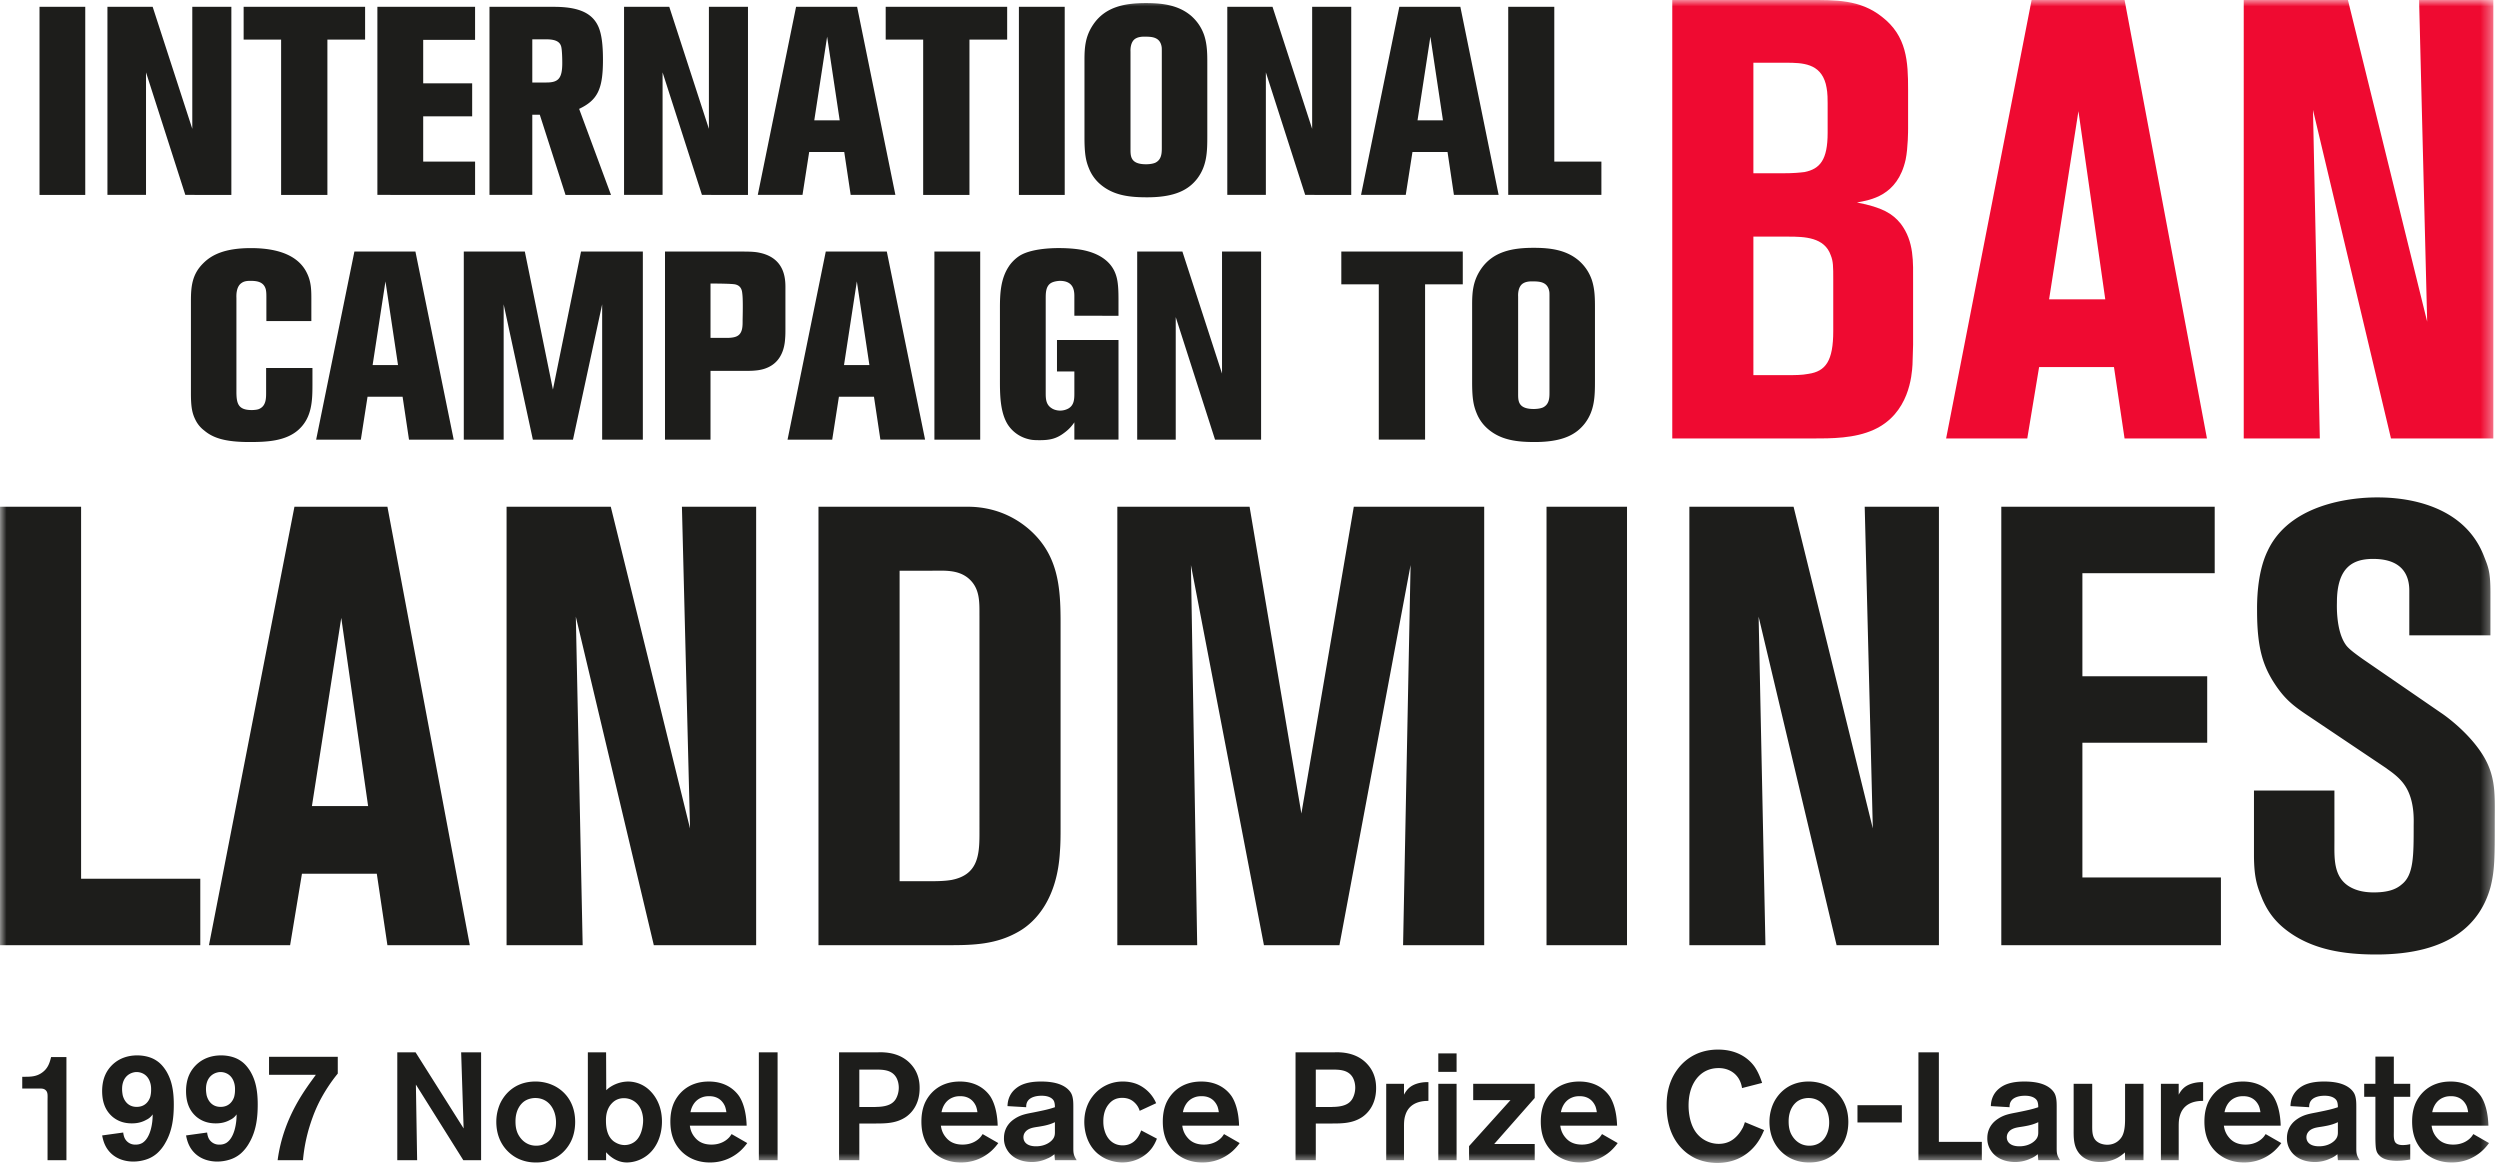
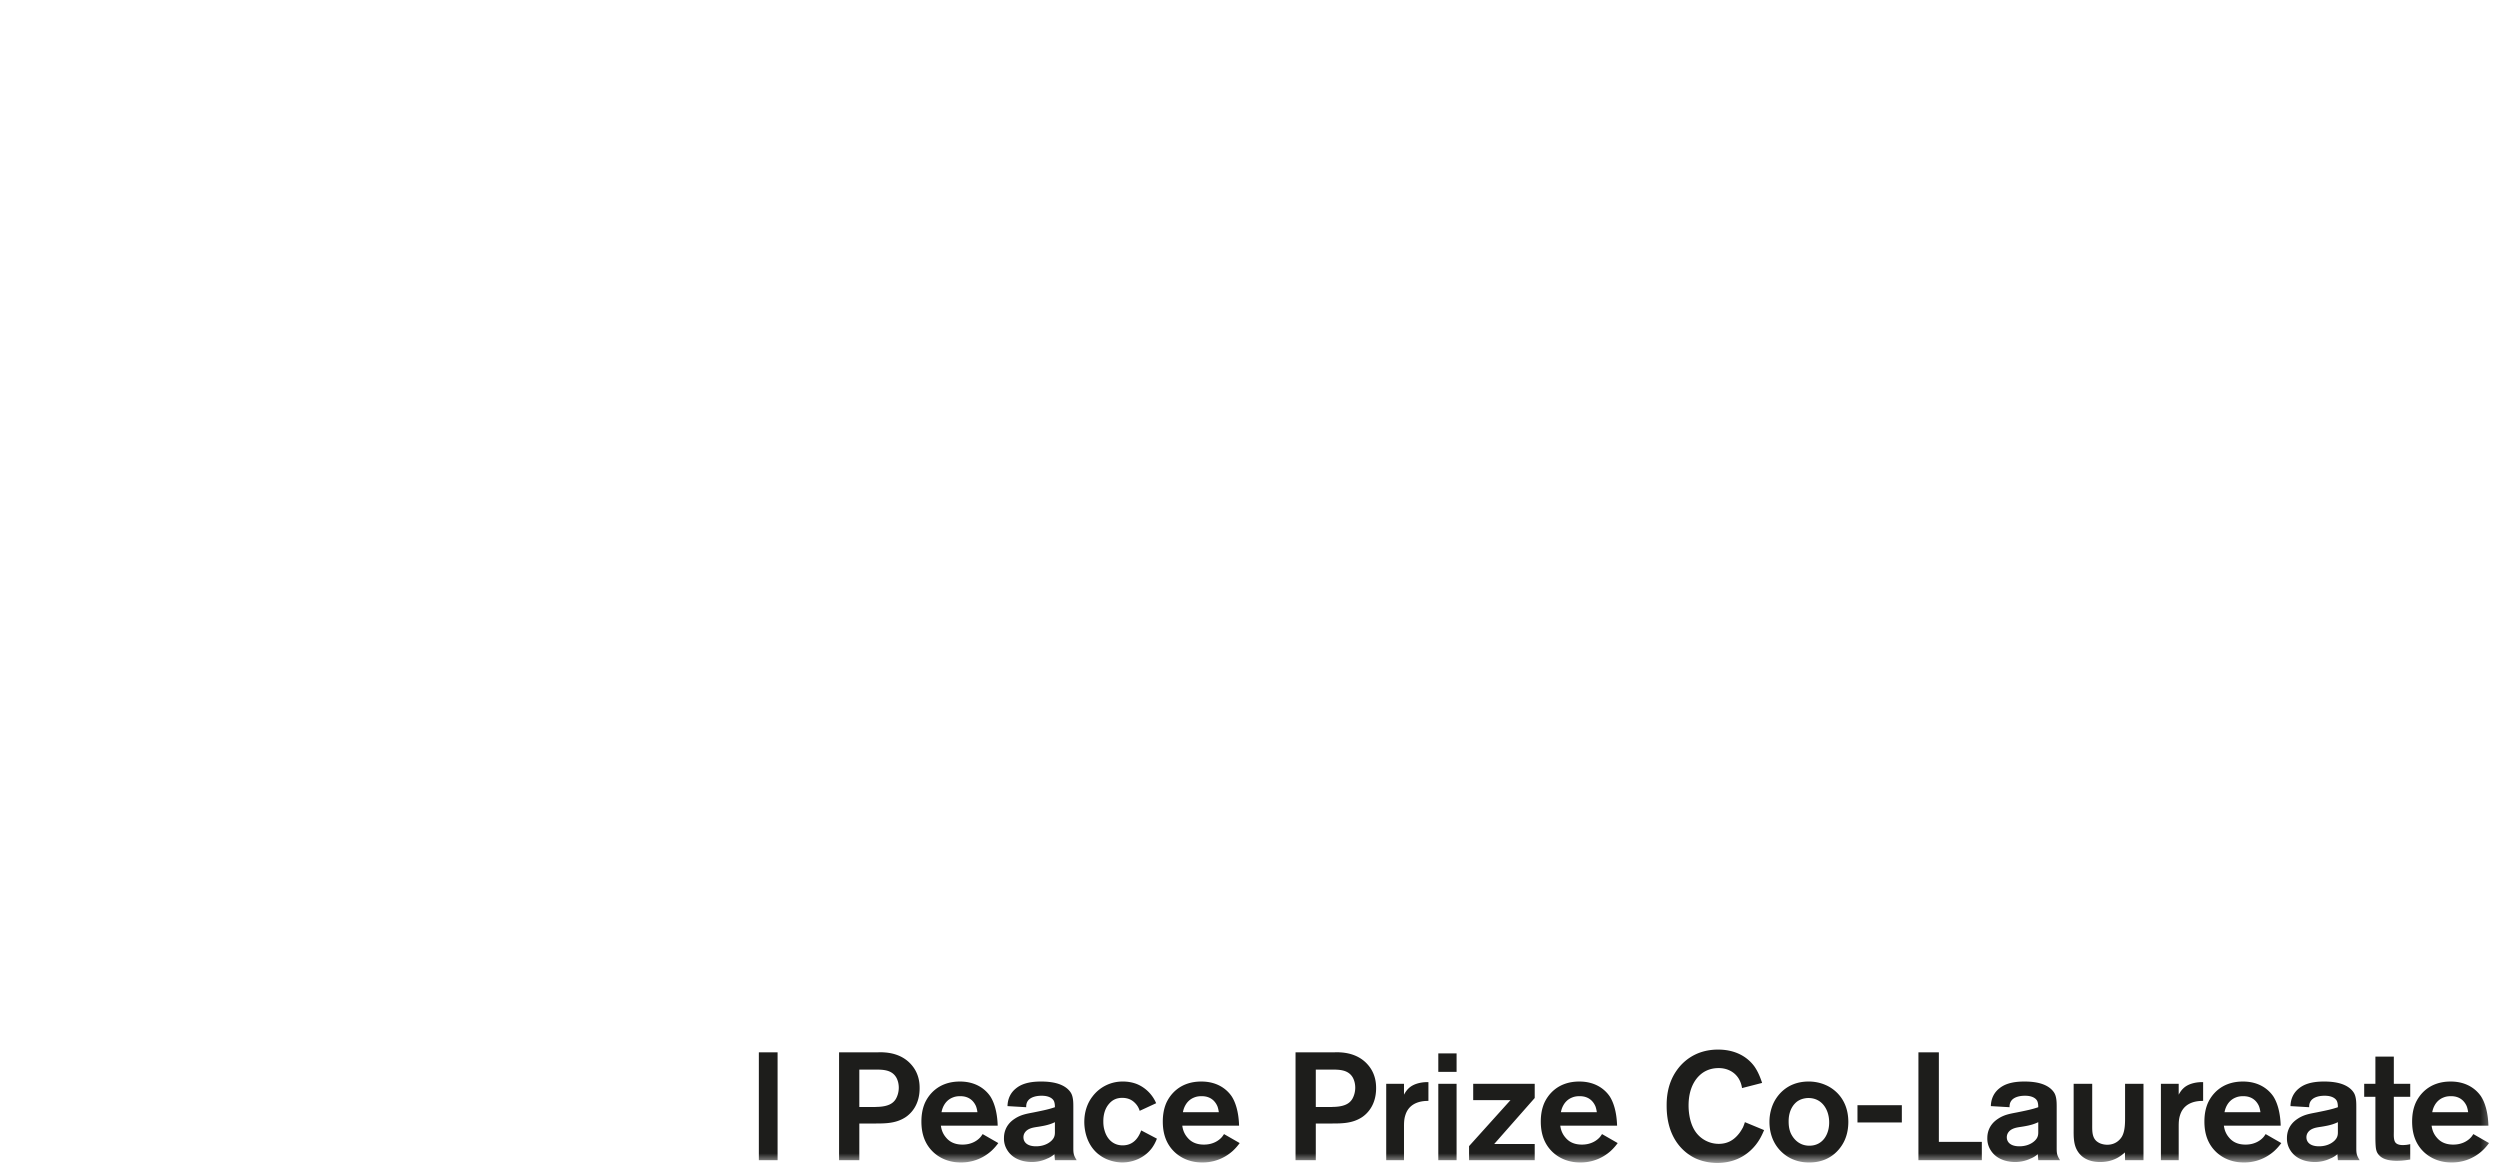
<svg xmlns="http://www.w3.org/2000/svg" xmlns:xlink="http://www.w3.org/1999/xlink" width="194" height="91" viewBox="0 0 194 91">
  <defs>
    <path id="a" d="M0 90.244h193.599V.001H0z" />
  </defs>
  <g fill="none" fill-rule="evenodd">
-     <path d="M3.69 90.03v-4.576c0-.437.039-.662-.13-.84-.155-.154-.333-.143-.536-.143H1.726v-.913h.154c.513 0 .955-.01 1.394-.33.43-.311.573-.713.691-1.199h1.19v8.002H3.692zM11.654 84.01c-.214-.7-.773-.82-1.06-.82-.095 0-.309.025-.523.142-.597.333-.597 1.021-.597 1.185 0 .216.038.418.049.475.06.249.299.902 1.083.902.716 0 .966-.522 1.048-.76a2.03 2.03 0 0 0 .072-.543c0-.096.011-.322-.072-.582m1.167 4.694c-.165.296-.38.569-.631.795-.368.32-.714.437-.903.497a3.262 3.262 0 0 1-.941.142c-.357 0-1.408-.06-2.039-1.007-.272-.415-.343-.842-.38-1.02l1.634-.226c.009.071.033.262.116.44a.894.894 0 0 0 .858.497.971.971 0 0 0 .513-.13c.644-.403.81-1.566.798-2.216a1.17 1.17 0 0 1-.477.415c-.357.2-.713.284-1.133.284-.56 0-1.046-.142-1.487-.497-.62-.524-.823-1.234-.823-2.017 0-.19.014-.735.241-1.243.236-.546.95-1.519 2.489-1.519.211 0 .878.025 1.427.369.145.093.347.224.595.533.167.213.263.38.312.475.272.508.497 1.196.497 2.43 0 1.019-.115 2.062-.666 2.998M18.166 84.01c-.214-.7-.774-.82-1.062-.82-.093 0-.307.025-.521.142-.598.333-.598 1.021-.598 1.185 0 .216.038.418.049.475.06.249.299.902 1.084.902.716 0 .965-.522 1.048-.76a2.03 2.03 0 0 0 .071-.543c0-.096.011-.322-.071-.582m1.166 4.694c-.165.296-.38.569-.631.795-.368.32-.714.437-.903.497a3.262 3.262 0 0 1-.941.142c-.357 0-1.407-.06-2.038-1.007-.272-.415-.344-.842-.382-1.02l1.635-.226c.009.071.033.262.116.44a.894.894 0 0 0 .858.497.971.971 0 0 0 .513-.13c.645-.403.81-1.566.799-2.216a1.17 1.17 0 0 1-.478.415c-.356.2-.713.284-1.132.284-.56 0-1.046-.142-1.488-.497-.62-.524-.823-1.234-.823-2.017 0-.19.014-.735.241-1.243.237-.546.95-1.519 2.489-1.519.212 0 .878.025 1.427.369.145.093.348.224.595.533.168.213.263.38.312.475.273.508.498 1.196.498 2.43 0 1.019-.116 2.062-.667 2.998M25.415 84.4c-.68 1.055-1.073 1.956-1.432 3.141a12.715 12.715 0 0 0-.472 2.49h-1.967c.452-3.402 2.25-5.62 2.966-6.627h-3.633v-1.398h5.334v1.303c-.285.346-.549.712-.796 1.092M35.952 90.03l-3.679-5.868.096 5.869H30.83v-8.37h1.419l3.728 5.904-.192-5.904h1.548v8.37zM41.536 85.206c-.132 0-.488.024-.807.226-.313.2-.727.688-.727 1.576 0 .284.022.533.118.806.094.284.513 1.092 1.487 1.092 1.086 0 1.572-.95 1.539-1.887-.025-.923-.56-1.813-1.61-1.813m2.859 3.165c-.237.606-1.013 1.838-2.788 1.838-.25 0-.762-.012-1.344-.273-.62-.273-1.75-1.104-1.75-2.893 0-.639.178-1.114.262-1.327.25-.592 1.013-1.79 2.785-1.79.226 0 .752.023 1.312.272.642.273 1.75 1.068 1.761 2.845 0 .214-.011.77-.238 1.328M49.582 85.822a1.416 1.416 0 0 0-1.166-.603c-.368 0-.68.13-.928.39-.477.486-.466 1.161-.466 1.352 0 .58.107 1.232.607 1.611.12.082.419.284.847.284.223 0 .75-.07 1.082-.592.31-.473.347-1.126.347-1.256.01-.154 0-.735-.323-1.186m.323 4.042a2.596 2.596 0 0 1-1.24.344c-.31 0-.809-.06-1.368-.533a2.923 2.923 0 0 1-.264-.262v.618h-1.416v-8.37h1.416l.012 2.94a2.5 2.5 0 0 1 .191-.166 2.588 2.588 0 0 1 1.512-.508 2.42 2.42 0 0 1 1.726.746c.36.366.894 1.114.894 2.359 0 1.114-.45 2.264-1.463 2.832M56.248 85.822c-.132-.284-.44-.759-1.213-.759-.312 0-.477.06-.598.109-.664.27-.82.934-.856 1.136h2.787s-.035-.284-.12-.486m1.19 3.498a3.472 3.472 0 0 1-2.356.888c-.382 0-1.323-.047-2.132-.795-.678-.639-.93-1.458-.93-2.381 0-.5.074-.972.263-1.423.263-.592 1.001-1.682 2.727-1.682 1.334 0 2.036.688 2.346 1.136.274.415.549 1.139.584 2.289h-4.408c.024.177.085.546.381.9.203.25.56.569 1.3.569.738 0 1.169-.344 1.358-.546.047-.047.118-.14.201-.27l1.215.698c-.096.129-.263.355-.548.617" fill="#1D1D1B" />
    <mask id="b" fill="#fff">
      <use xlink:href="#a" />
    </mask>
    <path fill="#1D1D1B" mask="url(#b)" d="M58.887 90.031h1.454v-8.37h-1.454zM69.553 83.618C69.196 83 68.494 83 67.888 83h-1.205v2.905h1.133c.107 0 .225-.013.332-.013.81-.036 1.169-.284 1.37-.615.082-.142.227-.453.227-.877 0-.262-.06-.546-.192-.783m.692 3.094c-.727.462-1.512.473-2.333.473h-1.229v2.845h-1.572v-8.367h2.834c.203 0 .406-.014.61 0 .367.022 1.426.095 2.178.972.609.699.63 1.48.63 1.813 0 1.303-.677 1.98-1.118 2.264M75.729 85.822c-.132-.284-.44-.759-1.213-.759-.312 0-.477.06-.598.109-.664.27-.82.934-.856 1.136h2.787s-.035-.284-.12-.486m1.19 3.498a3.472 3.472 0 0 1-2.356.888c-.382 0-1.323-.047-2.132-.795-.678-.639-.93-1.458-.93-2.381 0-.5.074-.972.263-1.423.263-.592 1.001-1.682 2.727-1.682 1.334 0 2.036.688 2.346 1.136.274.415.549 1.139.584 2.289h-4.408c.024.177.085.546.381.9.203.25.56.569 1.3.569.738 0 1.169-.344 1.358-.546.047-.047.118-.14.2-.27l1.216.698c-.096.129-.263.355-.548.617M81.861 87.08c-.239.117-.548.235-1.133.33-.319.06-.666.071-.963.251-.203.129-.346.33-.346.59 0 .355.261.702.977.702.785 0 1.249-.404 1.383-.677.093-.189.082-.355.082-.546v-.65zm0 2.951-.038-.463c-.225.19-.426.286-.546.332a2.796 2.796 0 0 1-1.204.273c-.286 0-1.356-.037-1.902-.914a1.664 1.664 0 0 1-.263-.948c0-.33.082-.996.809-1.48.488-.333.954-.404 1.5-.51.881-.178 1.203-.25 1.644-.402 0-.156-.013-.347-.082-.489-.12-.224-.42-.401-.944-.401-.546 0-.892.164-1.048.366-.165.202-.154.44-.154.524l-1.451-.085c.009-.262.058-.887.642-1.362.37-.309.93-.546 1.967-.546.974 0 1.547.202 1.915.463.25.178.382.378.428.473.156.309.156.724.156 1.057v3.151c0 .45.023.582.261.961h-1.69zM89.393 89.082c-.535.724-1.418 1.126-2.31 1.126-.214 0-.704-.036-1.24-.271-1.583-.724-1.701-2.373-1.701-2.87 0-.724.2-1.423.644-1.99a2.91 2.91 0 0 1 2.369-1.15c.38 0 .762.07 1.106.212a2.79 2.79 0 0 1 1.456 1.47l-1.278.592a1.4 1.4 0 0 0-.357-.603c-.165-.167-.45-.404-.999-.404-.417 0-.751.144-1.023.464-.442.508-.442 1.172-.442 1.374 0 .308.047.532.085.652.178.688.667 1.196 1.414 1.196 1.025 0 1.335-.9 1.442-1.16l1.216.639a3.048 3.048 0 0 1-.382.723M94.46 85.822c-.13-.284-.438-.759-1.212-.759-.312 0-.477.06-.598.109-.664.27-.82.934-.856 1.136h2.787s-.035-.284-.12-.486m1.19 3.498a3.472 3.472 0 0 1-2.356.888c-.382 0-1.323-.047-2.132-.795-.678-.639-.93-1.458-.93-2.381 0-.5.074-.972.263-1.423.263-.592 1.001-1.682 2.727-1.682 1.334 0 2.036.688 2.346 1.136.274.415.549 1.139.584 2.289h-4.408c.024.177.085.546.381.9.203.25.56.569 1.3.569.738 0 1.169-.344 1.358-.546.047-.047.118-.14.2-.27l1.216.698c-.096.129-.263.355-.548.617M104.977 83.618C104.62 83 103.917 83 103.31 83h-1.204v2.905h1.132c.107 0 .226-.013.333-.013.81-.036 1.168-.284 1.369-.615.082-.142.227-.453.227-.877 0-.262-.06-.546-.191-.783m.69 3.094c-.726.462-1.511.473-2.332.473h-1.228v2.845h-1.572v-8.367h2.834c.203 0 .406-.014.609 0 .367.022 1.427.095 2.178.972.609.699.631 1.48.631 1.813 0 1.303-.678 1.98-1.12 2.264M109.06 86.522c-.11.331-.11.628-.11.97v2.54h-1.38v-5.929h1.38v.844c.096-.18.217-.358.357-.489.477-.461 1.253-.484 1.418-.484h.12v1.456c-.298 0-1.442 0-1.785 1.092M111.612 90.029h1.419v-5.926h-1.419v5.926zm0-6.85h1.419v-1.433h-1.419v1.433zM113.998 90.03v-1.09l3.214-3.568h-2.892v-1.268h4.774v1.101l-3.144 3.57h3.144v1.256zM123.793 85.822c-.131-.284-.439-.759-1.213-.759-.312 0-.477.06-.597.109-.665.27-.82.934-.857 1.136h2.788s-.036-.284-.12-.486m1.19 3.498a3.472 3.472 0 0 1-2.357.888c-.381 0-1.322-.047-2.132-.795-.677-.639-.93-1.458-.93-2.381 0-.5.074-.972.264-1.423.263-.592 1-1.682 2.727-1.682 1.333 0 2.036.688 2.346 1.136.274.415.548 1.139.584 2.289h-4.409c.025.177.085.546.382.9.203.25.56.569 1.3.569.738 0 1.168-.344 1.358-.546.047-.047.118-.14.2-.27l1.216.698c-.096.129-.263.355-.549.617M136.262 88.821c-.392.5-1.308 1.423-3 1.423-.286 0-.964-.025-1.691-.355-.952-.45-2.239-1.59-2.239-4.066 0-.451 0-1.647.774-2.75.406-.582 1.371-1.625 3.215-1.625 1.608 0 2.453.794 2.834 1.327.275.404.44.82.585 1.259l-1.559.401a1.976 1.976 0 0 0-.216-.663c-.324-.593-.952-.901-1.621-.888-.473 0-.81.142-.975.224-.62.309-1.336 1.114-1.336 2.679 0 .238.014 1.232.502 1.98a2.198 2.198 0 0 0 1.833.996c.656 0 1.144-.262 1.548-.759.17-.202.298-.45.334-.51a3.92 3.92 0 0 0 .154-.415l1.49.617c-.179.426-.346.757-.632 1.125M140.332 85.206c-.131 0-.488.024-.807.226-.312.2-.727.688-.727 1.576 0 .284.023.533.118.806.094.284.513 1.092 1.488 1.092 1.086 0 1.572-.95 1.538-1.887-.024-.923-.56-1.813-1.61-1.813m2.86 3.165c-.237.606-1.013 1.838-2.788 1.838-.25 0-.763-.012-1.345-.273-.62-.273-1.75-1.104-1.75-2.893 0-.639.178-1.114.263-1.327.25-.592 1.012-1.79 2.785-1.79.225 0 .751.023 1.311.272.642.273 1.75 1.068 1.762 2.845 0 .214-.011.77-.239 1.328M144.14 87.101h3.443v-1.338h-3.443zM148.87 90.03v-8.37h1.586v6.948h3.334v1.423zM158.17 87.08c-.24.117-.55.235-1.133.33-.32.06-.667.071-.964.251-.203.129-.345.33-.345.59 0 .355.26.702.976.702.785 0 1.249-.404 1.383-.677.093-.189.082-.355.082-.546v-.65zm0 2.951-.039-.463c-.225.19-.426.286-.546.332a2.796 2.796 0 0 1-1.204.273c-.285 0-1.356-.037-1.902-.914a1.664 1.664 0 0 1-.263-.948c0-.33.082-.996.81-1.48.488-.333.954-.404 1.5-.51.88-.178 1.202-.25 1.643-.402 0-.156-.013-.347-.082-.489-.12-.224-.42-.401-.943-.401-.547 0-.892.164-1.048.366-.165.202-.154.44-.154.524l-1.452-.085c.009-.262.058-.887.642-1.362.37-.309.93-.546 1.967-.546.974 0 1.548.202 1.915.463.25.178.382.378.429.473.156.309.156.724.156 1.057v3.151c0 .45.022.582.26.961h-1.69zM164.905 90.03l-.011-.603c-.3.273-.881.746-1.918.746-.99 0-1.476-.427-1.715-.784-.381-.557-.346-1.232-.346-1.871v-3.414h1.44v3.199c0 .488-.021 1.067.478 1.351.19.12.464.178.691.178.69 0 1.037-.448 1.153-.661.241-.453.228-1.092.228-1.554v-2.513h1.429v5.927h-1.43zM169.177 86.522c-.11.331-.11.628-.11.97v2.54h-1.38v-5.929h1.38v.844c.097-.18.217-.358.358-.489.477-.461 1.253-.484 1.418-.484h.12v1.456c-.299 0-1.442 0-1.786 1.092M175.29 85.822c-.132-.284-.44-.759-1.213-.759-.313 0-.478.06-.598.109-.664.27-.82.934-.856 1.136h2.787s-.036-.284-.12-.486m1.19 3.498a3.472 3.472 0 0 1-2.357.888c-.38 0-1.322-.047-2.131-.795-.678-.639-.93-1.458-.93-2.381 0-.5.073-.972.263-1.423.263-.592 1.001-1.682 2.727-1.682 1.334 0 2.036.688 2.346 1.136.274.415.549 1.139.584 2.289h-4.408c.024.177.084.546.381.9.203.25.56.569 1.3.569.738 0 1.168-.344 1.358-.546.047-.047.118-.14.2-.27l1.216.698c-.096.129-.263.355-.549.617M181.42 87.08c-.239.117-.549.235-1.133.33-.319.06-.667.071-.963.251-.203.129-.346.33-.346.59 0 .355.261.702.977.702.785 0 1.249-.404 1.382-.677.094-.189.083-.355.083-.546v-.65zm0 2.951-.038-.463c-.223.19-.426.286-.546.332a2.794 2.794 0 0 1-1.202.273c-.288 0-1.358-.037-1.907-.914a1.685 1.685 0 0 1-.26-.948c0-.33.082-.996.809-1.48.488-.333.954-.404 1.5-.51.881-.178 1.202-.25 1.644-.402 0-.156-.013-.347-.083-.489-.12-.224-.419-.401-.94-.401-.55 0-.895.164-1.05.366-.166.202-.155.44-.155.524l-1.451-.085c.008-.262.058-.887.642-1.362.37-.309.93-.546 1.967-.546.974 0 1.547.202 1.915.463.25.178.381.378.428.473.156.309.156.724.156 1.057v3.151c0 .45.023.582.261.961h-1.69zM186.01 90.078c-.787 0-1.19-.188-1.429-.475a.838.838 0 0 1-.178-.344c-.058-.188-.072-.603-.072-1.125V85.11h-.87v-1.008h.87v-2.11h1.43v2.11h1.273v1.008h-1.273v2.692c0 .238-.036.686.142.877.168.189.513.178.549.178.203 0 .403-.025.582-.072v1.197c-.19.024-.535.095-1.024.095M191.409 85.822c-.132-.284-.44-.759-1.213-.759-.313 0-.478.06-.598.109-.665.27-.82.934-.856 1.136h2.787s-.036-.284-.12-.486m1.19 3.498a3.472 3.472 0 0 1-2.357.888c-.38 0-1.322-.047-2.131-.795-.678-.639-.93-1.458-.93-2.381 0-.5.073-.972.263-1.423.263-.592 1.001-1.682 2.727-1.682 1.334 0 2.036.688 2.346 1.136.274.415.548 1.139.584 2.289h-4.408c.024.177.084.546.381.9.203.25.56.569 1.3.569.738 0 1.168-.344 1.358-.546.047-.047.118-.14.2-.27l1.216.698c-.096.129-.263.355-.549.617" />
-     <path d="M142.26 21.687c0-1.012 0-1.398-.194-1.88-.484-1.398-2.034-1.445-3.292-1.445h-2.711V29.11h2.662c.533 0 1.113 0 1.599-.097 1.354-.193 1.936-1.012 1.936-3.325v-4zM141.825 8c0-.82-.05-1.06-.147-1.494-.435-1.59-1.789-1.638-3.098-1.638h-2.517v8.578h2.274c.872 0 1.31-.049 1.695-.095 1.21-.242 1.793-.963 1.793-3.039V8zm6.585 20.29c-.05.82-.244 3.807-3.004 5.059-1.5.677-3.242.677-4.841.677h-10.797V0h10.603c2.033 0 3.971-.046 5.664 1.301 1.94 1.494 2.033 3.47 2.033 5.64v3.036c0 .096 0 1.494-.191 2.41-.631 2.842-2.761 3.132-3.778 3.325 1.987.384 2.76.866 3.39 1.638 1.065 1.396.967 2.988.967 4.577v4.82c0 .531-.046 1.062-.046 1.543zM161.286 8.627l-2.277 14.602h4.36l-2.083-14.602zm3.58 25.398-.822-5.542h-5.809l-.919 5.542h-6.297L157.653 0h7.214l6.393 34.025h-6.393zM185.54 34.025 179.488 8.53l.53 25.494h-5.904V0h8.085l6.15 24.965L187.721 0h5.76v34.025z" fill="#EF0A31" mask="url(#b)" />
-     <path fill="#1D1D1B" mask="url(#b)" d="M0 73.346V39.321h6.293v28.87h9.25v5.155zM26.482 47.949 24.205 62.55h4.36l-2.083-14.602zm3.581 25.397-.823-5.542h-5.809l-.918 5.542h-6.297l6.633-34.025h7.214l6.393 34.025h-6.393zM50.736 73.346l-6.052-25.493.531 25.493H39.31V39.321h8.086l6.15 24.965-.629-24.965h5.76v34.025zM76.005 47.756c0-1.061.047-2.122-.871-2.892-.823-.675-1.887-.577-2.857-.577h-2.468v24.095h2.227c.58 0 1.211 0 1.79-.096 2.034-.386 2.18-1.88 2.18-3.567V47.756zm6.246 18.313c-.194 3.613-1.837 5.447-3.195 6.217-1.742 1.012-3.534 1.06-5.421 1.06H63.514V39.323h11.573c.918 0 2.856.144 4.694 1.686 2.325 1.978 2.52 4.482 2.52 7.278V64.19c0 .628 0 1.254-.05 1.88zM108.879 73.346l.582-29.495-5.521 29.495h-5.858l-5.666-29.495.486 29.495h-6.197V39.321h10.262l4.02 23.809 4.068-23.809h10.119v34.025zM120.01 73.347h6.246V39.322h-6.246zM142.52 73.346l-6.051-25.493.53 25.493h-5.904V39.321h8.086l6.15 24.965-.63-24.965h5.76v34.025zM155.301 73.346V39.321h16.56v5.158h-10.267v8h9.685v5.155h-9.685v10.459h10.75v5.253zM193.257 68.864c-.776 2.748-3.05 5.205-8.861 5.205-2.422 0-4.986-.338-7.02-1.927-1.115-.868-1.55-1.784-1.793-2.313-.388-.965-.675-1.591-.675-3.518v-4.965h6.243V65.3c0 1.252-.095 2.697 1.115 3.47.386.24.968.481 1.936.481 1.113 0 1.744-.242 2.178-.626.921-.723.921-2.217.921-4.53 0-.435.096-1.977-.677-3.134-.484-.723-1.211-1.156-1.452-1.35l-5.956-3.999c-1.31-.868-1.985-1.398-2.857-2.794-.727-1.205-1.21-2.506-1.21-5.398 0-.482-.05-2.892.822-4.677 1.936-4.143 7.796-4.143 8.474-4.143 1.017 0 6.487 0 8.28 4.483.338.866.532 1.203.532 2.843V49.3h-6.295v-3.471c0-1.012-.388-2.457-2.807-2.457-1.452 0-2.81.53-2.81 3.373 0 .145-.095 2.169.678 3.276.194.291.63.626 1.31 1.11l6.098 4.193c.435.288 1.793 1.3 2.81 2.65 1.5 1.975 1.353 3.469 1.353 5.88 0 2.603 0 3.71-.337 5.01M3.066 15.125h3.55V.529h-3.55zM14.381 15.124l-3.05-9.508v9.508H8.337V.53h3.51l3.075 9.468V.53h3.032v14.595zM25.406 3.073v12.052h-3.592V3.073h-2.908V.529h9.426v2.544zM29.285 15.124V.53h7.581v2.565H32.84v3.37h3.8v2.561h-3.8v3.516h4.027v2.583zM43.572 3.734c-.062-.475-.417-.682-1.184-.682h-1.082v3.35h1.104c.93 0 1.222-.331 1.222-1.512 0-.39-.018-.908-.06-1.156zm.312 11.39-1.996-6.22h-.582v6.22h-3.322V.53h5.004c1.953 0 3.012.497 3.47 1.594.23.557.332 1.362.332 2.52 0 2.276-.415 3.122-1.849 3.805l2.473 6.676h-3.53zM54.471 15.124l-3.055-9.508v9.508h-2.99V.53h3.51l3.075 9.468V.53h3.032v14.595zM64.185 2.845l-.997 6.492h1.972l-.975-6.492zm1.827 12.279-.498-3.327h-2.722l-.518 3.327h-3.47L61.775.53h4.737l2.97 14.594h-3.47zM75.23 3.073v12.052h-3.592V3.073H68.73V.529h9.426v2.544zM79.067 15.125h3.555V.529h-3.555zM90.156 4.024c0-.31 0-.352-.04-.517-.168-.621-.727-.661-1.247-.661-.06 0-.435-.022-.707.124-.497.247-.435 1.012-.435 1.054v7.482c0 .58-.042 1.241 1.204 1.241.063 0 .458 0 .727-.122.457-.229.498-.686.498-1.119V4.024zm2.762 9.82c-.664.867-1.703 1.467-3.904 1.467-1.33 0-2.616-.125-3.655-1.032a3.147 3.147 0 0 1-.852-1.201c-.25-.6-.352-1.157-.352-2.42V4.645c0-1.035.082-1.86.685-2.748C85.796.489 87.353.24 88.93.24c1.267 0 2.534.147 3.53 1.012.25.229.707.684.98 1.47.247.743.247 1.487.247 2.252v5.582c0 1.199-.023 2.295-.77 3.288zM101.283 15.124l-3.052-9.508v9.508h-2.993V.53h3.51l3.075 9.468V.53h3.033v14.595zM110.998 2.845 110 9.337h1.973l-.976-6.492zm1.826 12.279-.495-3.327h-2.723l-.52 3.327h-3.47L108.588.53h4.736l2.97 14.594h-3.47zM117.038 15.124V.53h3.575V12.54h3.655v2.583zM23.207 33.31c-1.02.951-2.576.991-3.862.991-1.851 0-2.805-.308-3.492-.89a2.283 2.283 0 0 1-.683-.825c-.25-.497-.354-.972-.354-2.047v-7.193c0-1.159.105-2.089.976-2.936.665-.662 1.702-1.157 3.675-1.157 2.576 0 3.842.848 4.362 1.962.312.642.332 1.263.332 1.945v1.757h-3.49v-1.84c0-.208 0-.392-.04-.599-.147-.6-.664-.684-1.184-.684-.272 0-.497.02-.704.167-.457.308-.397 1.074-.397 1.156v7.258c0 .93.125 1.445 1.184 1.445.042 0 .312 0 .52-.062.621-.226.601-.868.601-1.383v-1.82h3.595v1.303c0 1.238-.042 2.521-1.04 3.451M29.912 21.836l-.997 6.492h1.971l-.974-6.492zm1.826 12.28-.497-3.329h-2.72l-.52 3.33h-3.468l2.968-14.596h4.736l2.97 14.595h-3.469zM46.727 34.116v-10.5l-2.263 10.5H41.35l-2.266-10.5v10.5H35.99V19.52h4.737l2.18 10.71 2.181-10.71h4.797v14.596zM57.605 22.808c-.02-.187-.043-.642-.58-.744-.228-.042-1.082-.062-1.889-.062v4.217h1.204c.02 0 .498.02.79-.104.52-.206.497-.826.497-1.28.022-.93.022-1.696-.022-2.027m3.322 3.453c-.02.289-.08 1.468-1.037 2.087-.664.433-1.409.433-2.18.433h-2.574v5.335h-3.532V19.521h5.92c.83 0 1.142.022 1.557.124 1.973.497 1.868 2.253 1.868 2.852v3.019c0 .248 0 .497-.022.745M66.491 21.836l-.996 6.492h1.97l-.974-6.492zm1.827 12.28-.498-3.329H65.1l-.52 3.33h-3.467L64.08 19.52h4.736l2.97 14.595h-3.47zM72.51 34.117h3.554V19.521h-3.555zM83.37 34.116v-1.343a3.174 3.174 0 0 1-.771.803c-.622.478-1.14.582-1.931.582-.455 0-.643-.022-.872-.084a2.653 2.653 0 0 1-1.557-1.075c-.664-.992-.644-2.521-.644-3.638v-5.437c0-1.095.042-2.273.687-3.245.104-.167.435-.6.934-.888.787-.435 2.056-.54 2.926-.54.252 0 1.144 0 1.953.167.352.082 1.766.373 2.368 1.591.25.518.332 1.055.332 2.193v1.301H83.37v-1.385c0-.393.06-1.323-1.124-1.323-.06 0-.434.02-.684.164-.415.249-.415.786-.415 1.221v7.278c0 .453 0 .93.457 1.218.185.125.435.187.665.187.227 0 .457-.062.644-.167.457-.268.457-.765.457-1.218v-1.654h-1.349v-2.439h4.774v7.73H83.37zM94.287 34.116l-3.05-9.509v9.509h-2.991V19.52h3.508l3.075 9.469V19.52h3.032v14.596zM110.586 22.063v12.052h-3.592V22.063h-2.908V19.52h9.426v2.543zM120.24 23.015c0-.31 0-.353-.043-.517-.165-.62-.73-.662-1.246-.662-.06 0-.435-.022-.707.125-.498.248-.437 1.012-.437 1.054v7.484c0 .577-.038 1.239 1.206 1.239.065 0 .455 0 .727-.122.457-.229.5-.684.5-1.117v-7.484zm2.76 9.82c-.664.867-1.7 1.466-3.905 1.466-1.326 0-2.617-.124-3.654-1.032a3.147 3.147 0 0 1-.852-1.2c-.248-.6-.352-1.157-.352-2.418v-6.017c0-1.032.084-1.86.684-2.748.957-1.407 2.513-1.655 4.092-1.655 1.267 0 2.535.146 3.53 1.014.25.226.707.684.979 1.467.247.746.247 1.49.247 2.253v5.582c0 1.199-.022 2.295-.769 3.287z" />
  </g>
</svg>